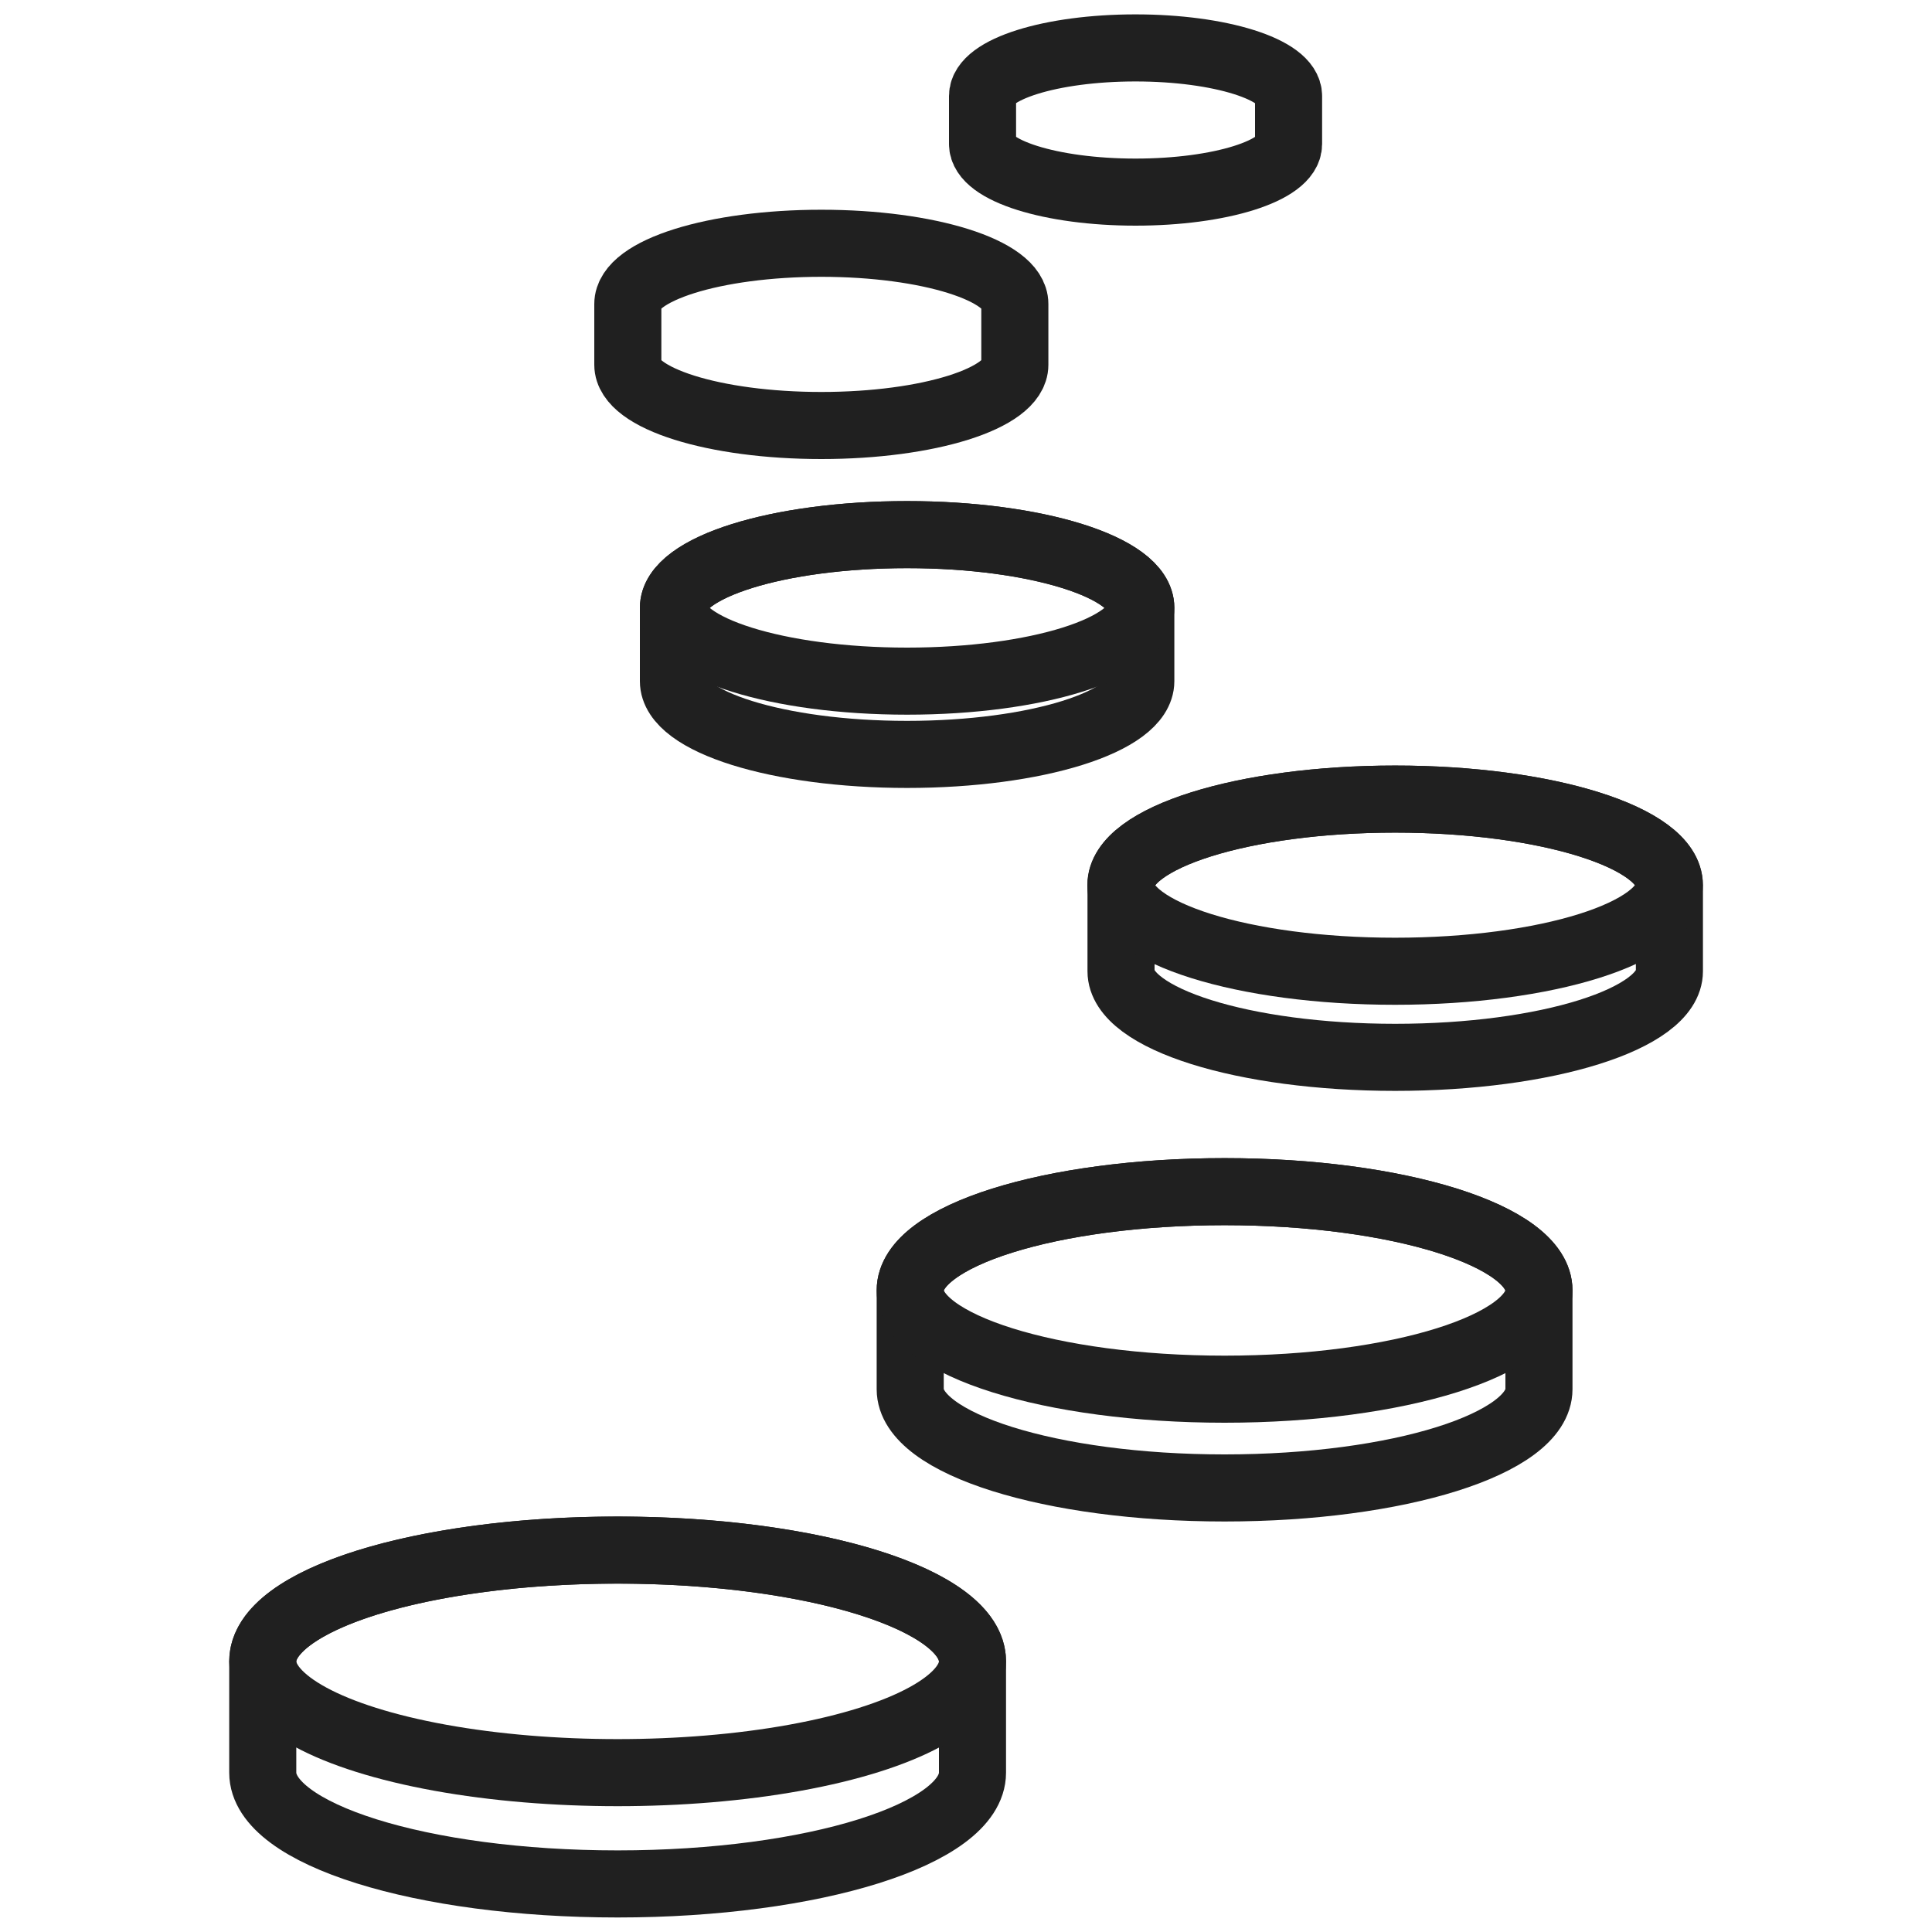
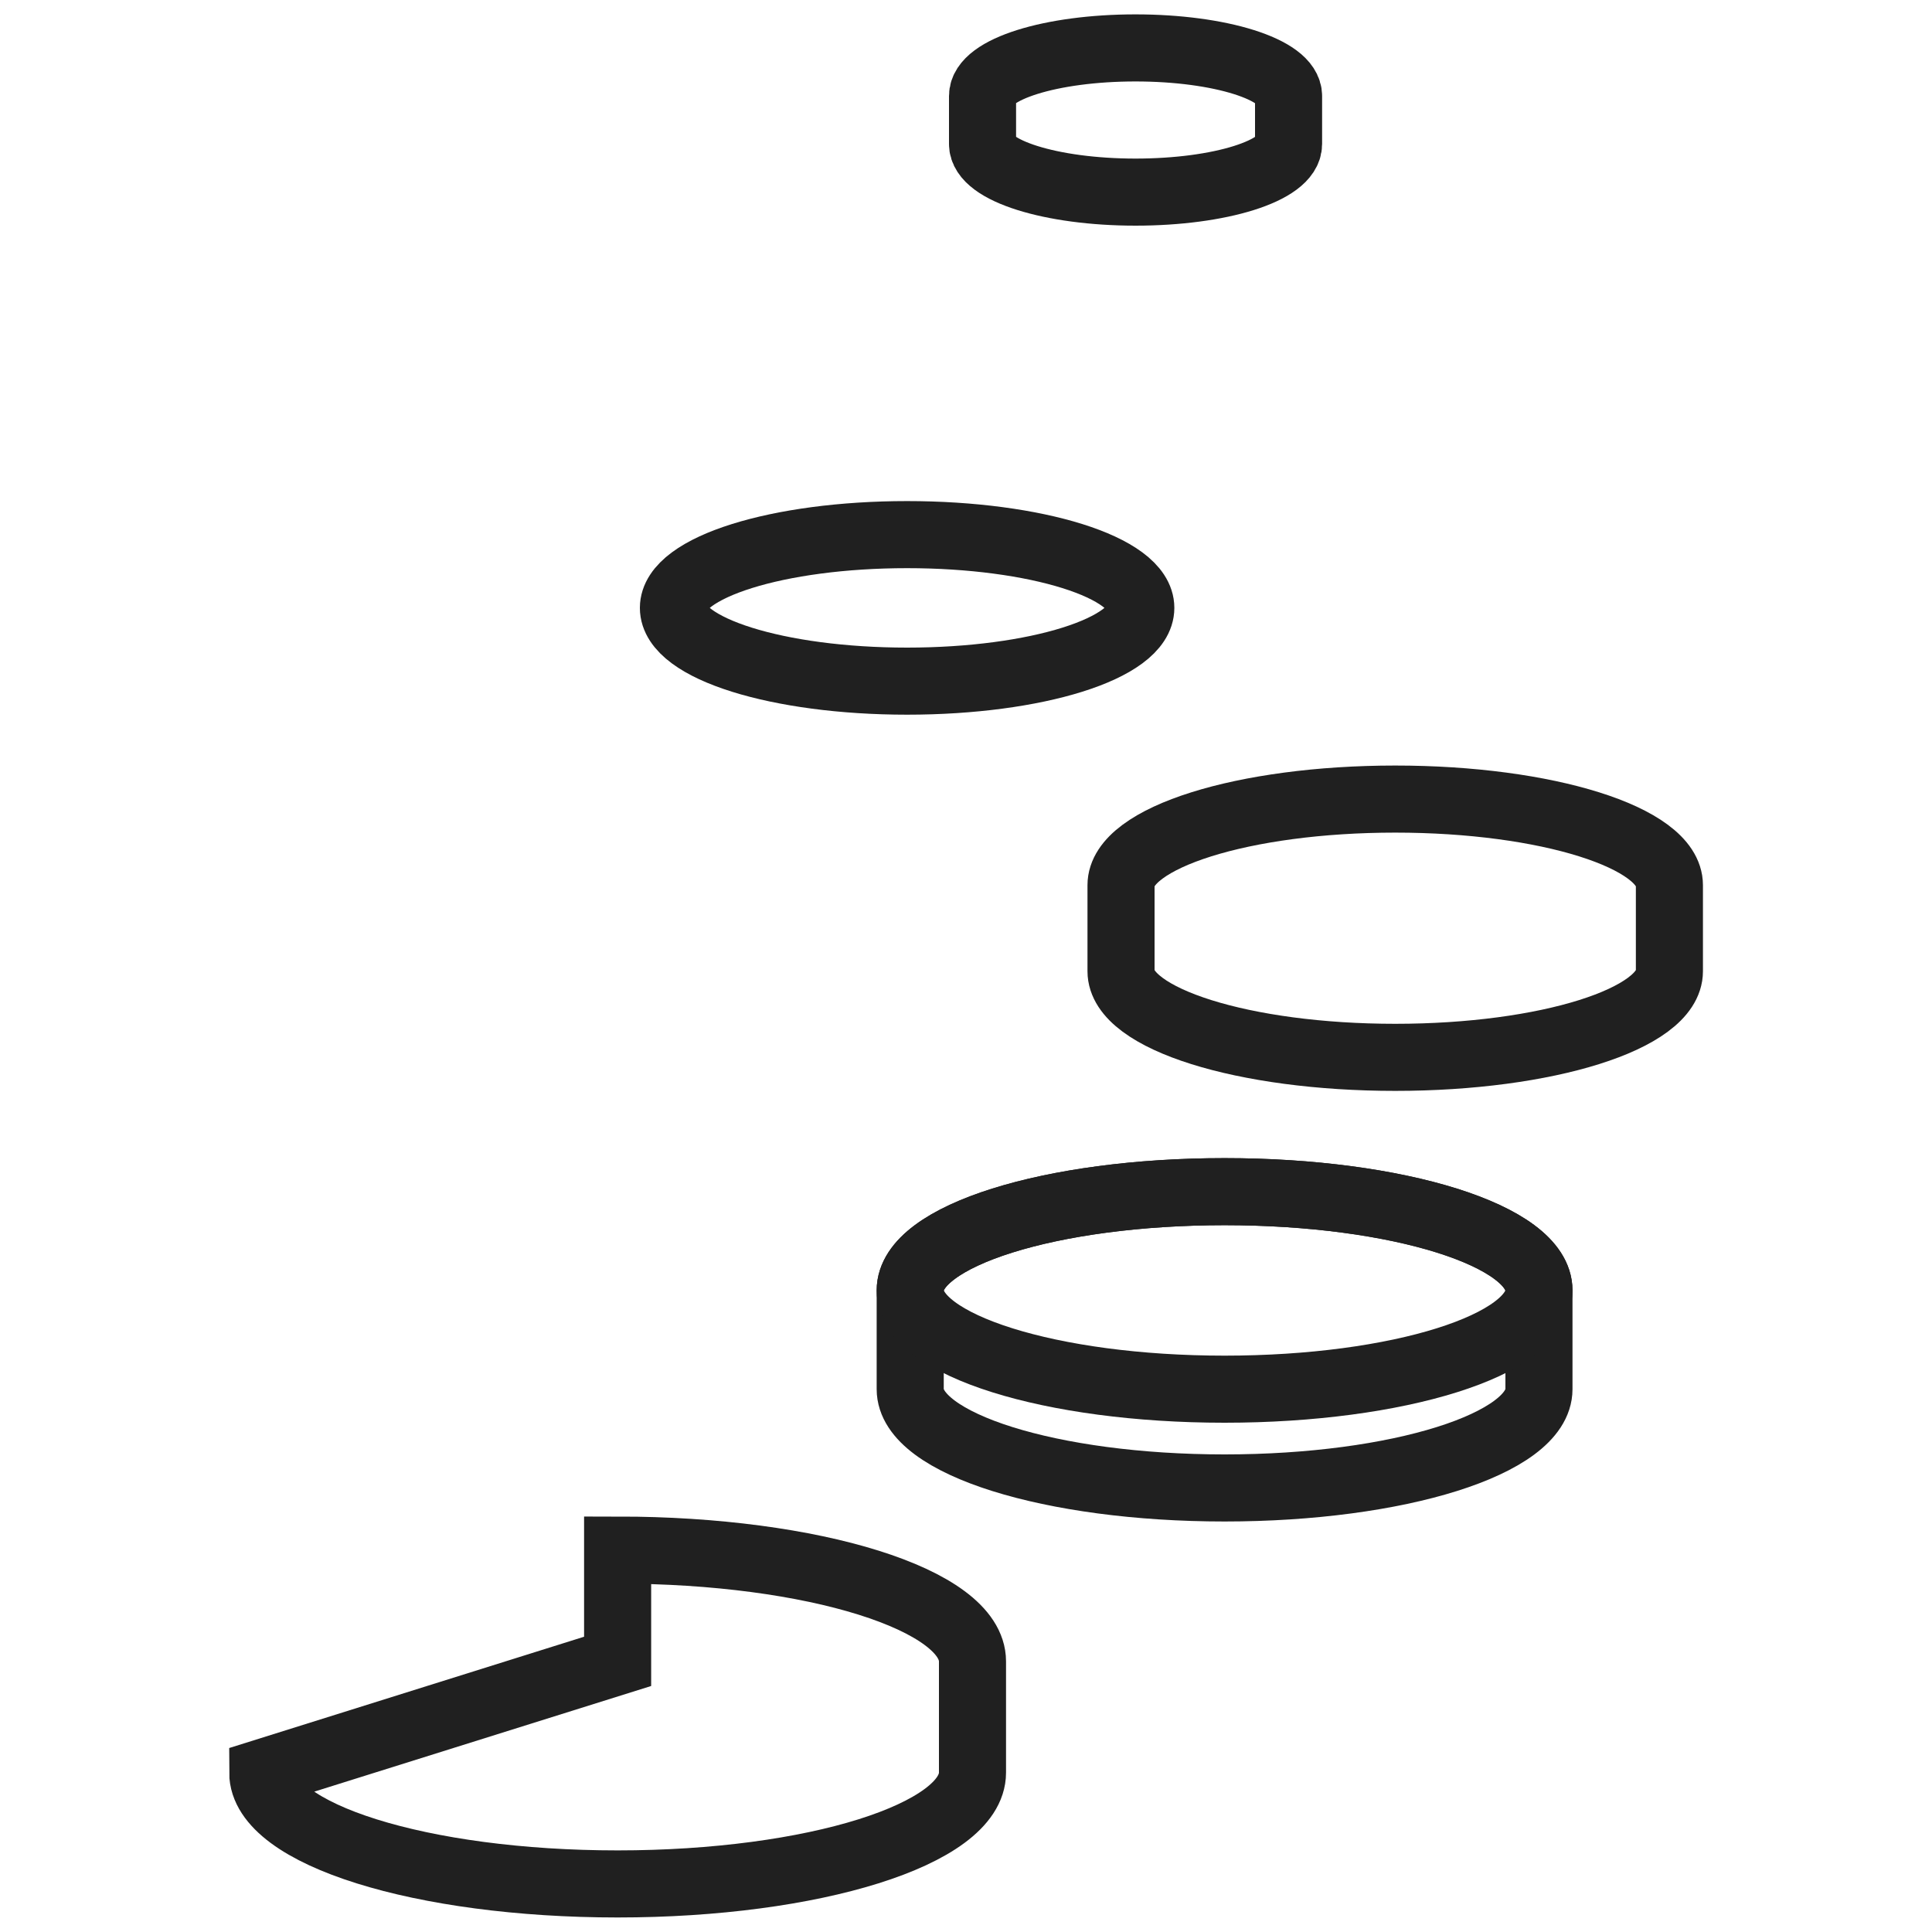
<svg xmlns="http://www.w3.org/2000/svg" id="Layer_1" viewBox="0 0 125 125">
  <defs>
    <style>.cls-1{fill:none;stroke:#202020;stroke-miterlimit:10;stroke-width:4.34px;}</style>
  </defs>
-   <path id="Path_144" class="cls-1" d="m17,114.69c0,3.98,10.28,7.2,22.96,7.2s22.96-3.23,22.96-7.2v-7.2c0-3.98-10.28-7.2-22.96-7.2s-22.96,3.22-22.96,7.2v7.2Z" />
-   <ellipse id="Ellipse_21" class="cls-1" cx="39.96" cy="107.49" rx="22.96" ry="7.2" />
+   <path id="Path_144" class="cls-1" d="m17,114.69c0,3.98,10.28,7.2,22.96,7.2s22.96-3.23,22.96-7.2v-7.2c0-3.98-10.28-7.2-22.96-7.2v7.2Z" />
  <path id="Path_145" class="cls-1" d="m58.89,89.88c0,3.53,9.11,6.39,20.34,6.39s20.34-2.86,20.34-6.39v-6.39c0-3.53-9.11-6.39-20.34-6.39s-20.34,2.86-20.34,6.39c0,0,0,6.39,0,6.39Z" />
  <path id="Path_146" class="cls-1" d="m58.89,83.49c0,3.53,9.11,6.39,20.34,6.39s20.34-2.86,20.34-6.39-9.11-6.39-20.34-6.39-20.34,2.86-20.34,6.39Z" />
  <path id="Path_147" class="cls-1" d="m72.53,62.84c0,3.07,7.94,5.57,17.74,5.57s17.74-2.5,17.74-5.57v-5.57c0-3.07-7.94-5.57-17.74-5.57s-17.74,2.5-17.74,5.57v5.57h0Z" />
-   <ellipse id="Ellipse_22" class="cls-1" cx="90.26" cy="57.27" rx="17.74" ry="5.57" />
-   <path id="Path_148" class="cls-1" d="m43.57,44.07c0,2.62,6.78,4.74,15.12,4.74s15.12-2.12,15.12-4.74v-4.74c0-2.62-6.78-4.74-15.12-4.74s-15.12,2.12-15.12,4.74v4.74Z" />
  <ellipse id="Ellipse_23" class="cls-1" cx="58.69" cy="39.33" rx="15.12" ry="4.74" />
  <g id="Component_7_1">
-     <path id="Path_149" class="cls-1" d="m40.62,23.6c0,2.17,5.6,3.93,12.52,3.93s12.52-1.76,12.52-3.93v-3.93c0-2.17-5.6-3.93-12.52-3.93s-12.52,1.76-12.52,3.93v3.93h0Z" />
-   </g>
+     </g>
  <path id="Path_150" class="cls-1" d="m63.57,9.32c0,1.71,4.43,3.11,9.9,3.11s9.9-1.39,9.9-3.11v-3.11c0-1.71-4.43-3.11-9.9-3.11s-9.9,1.39-9.9,3.11v3.11Z" />
</svg>